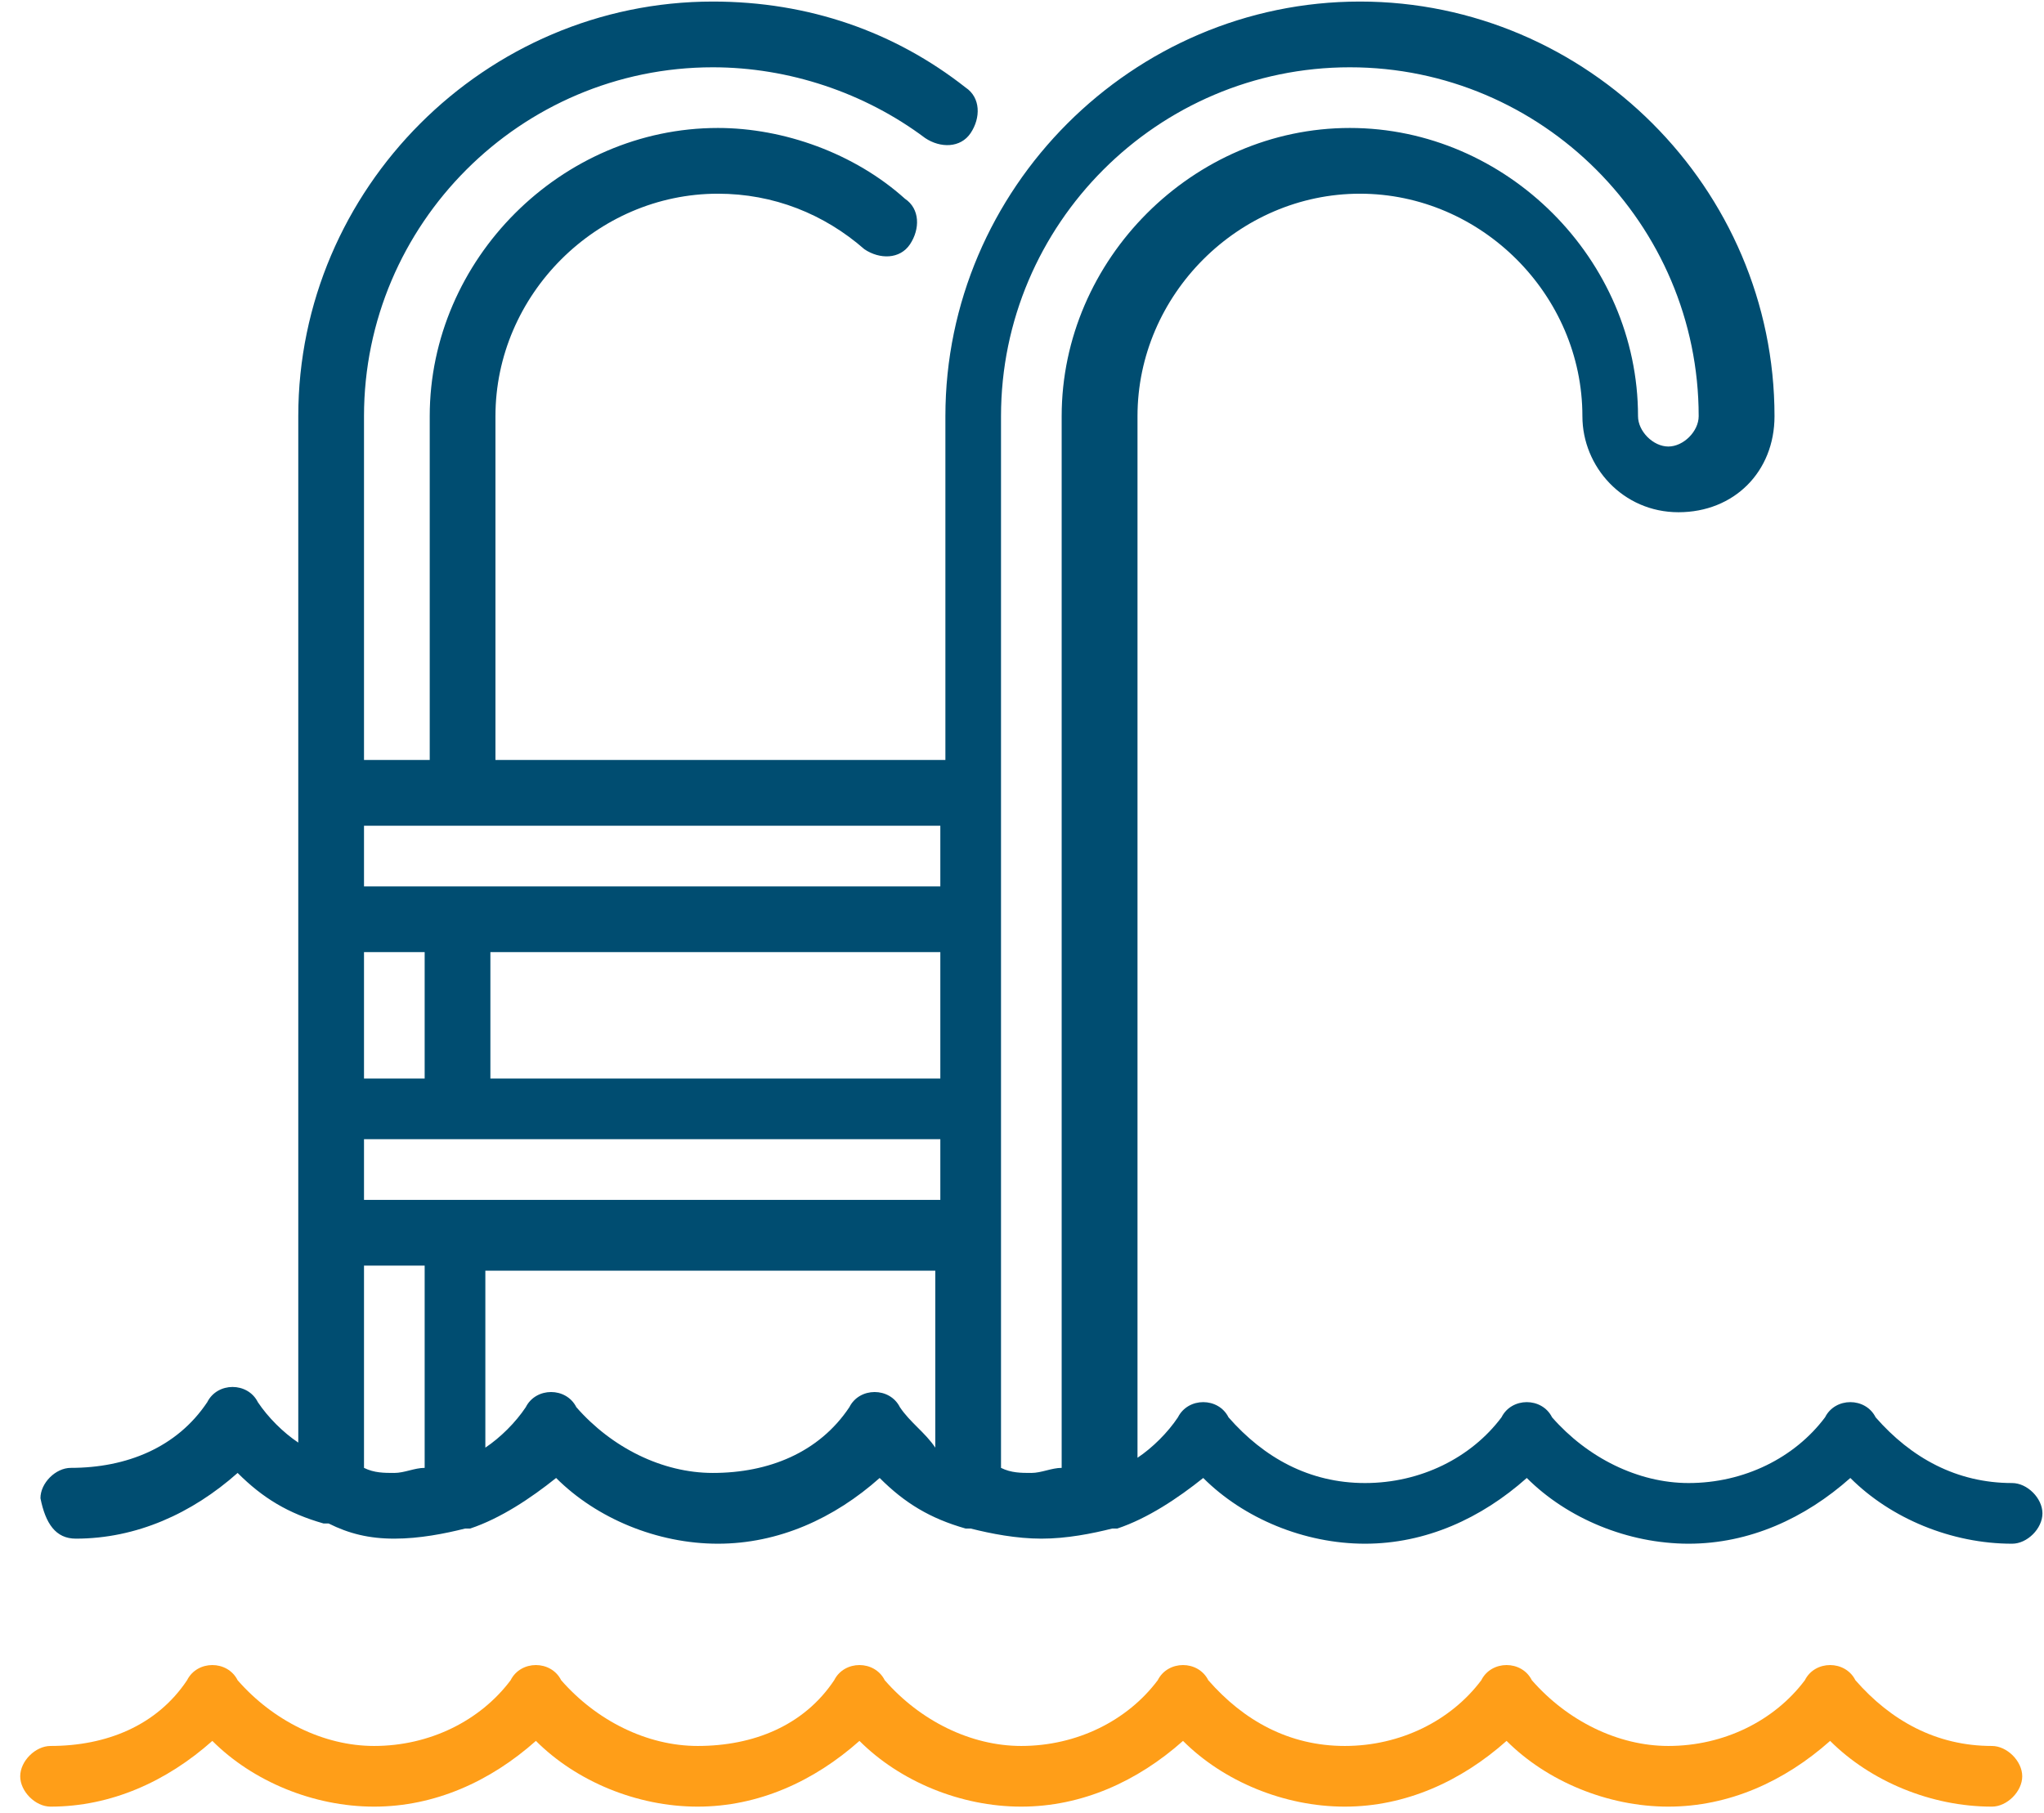
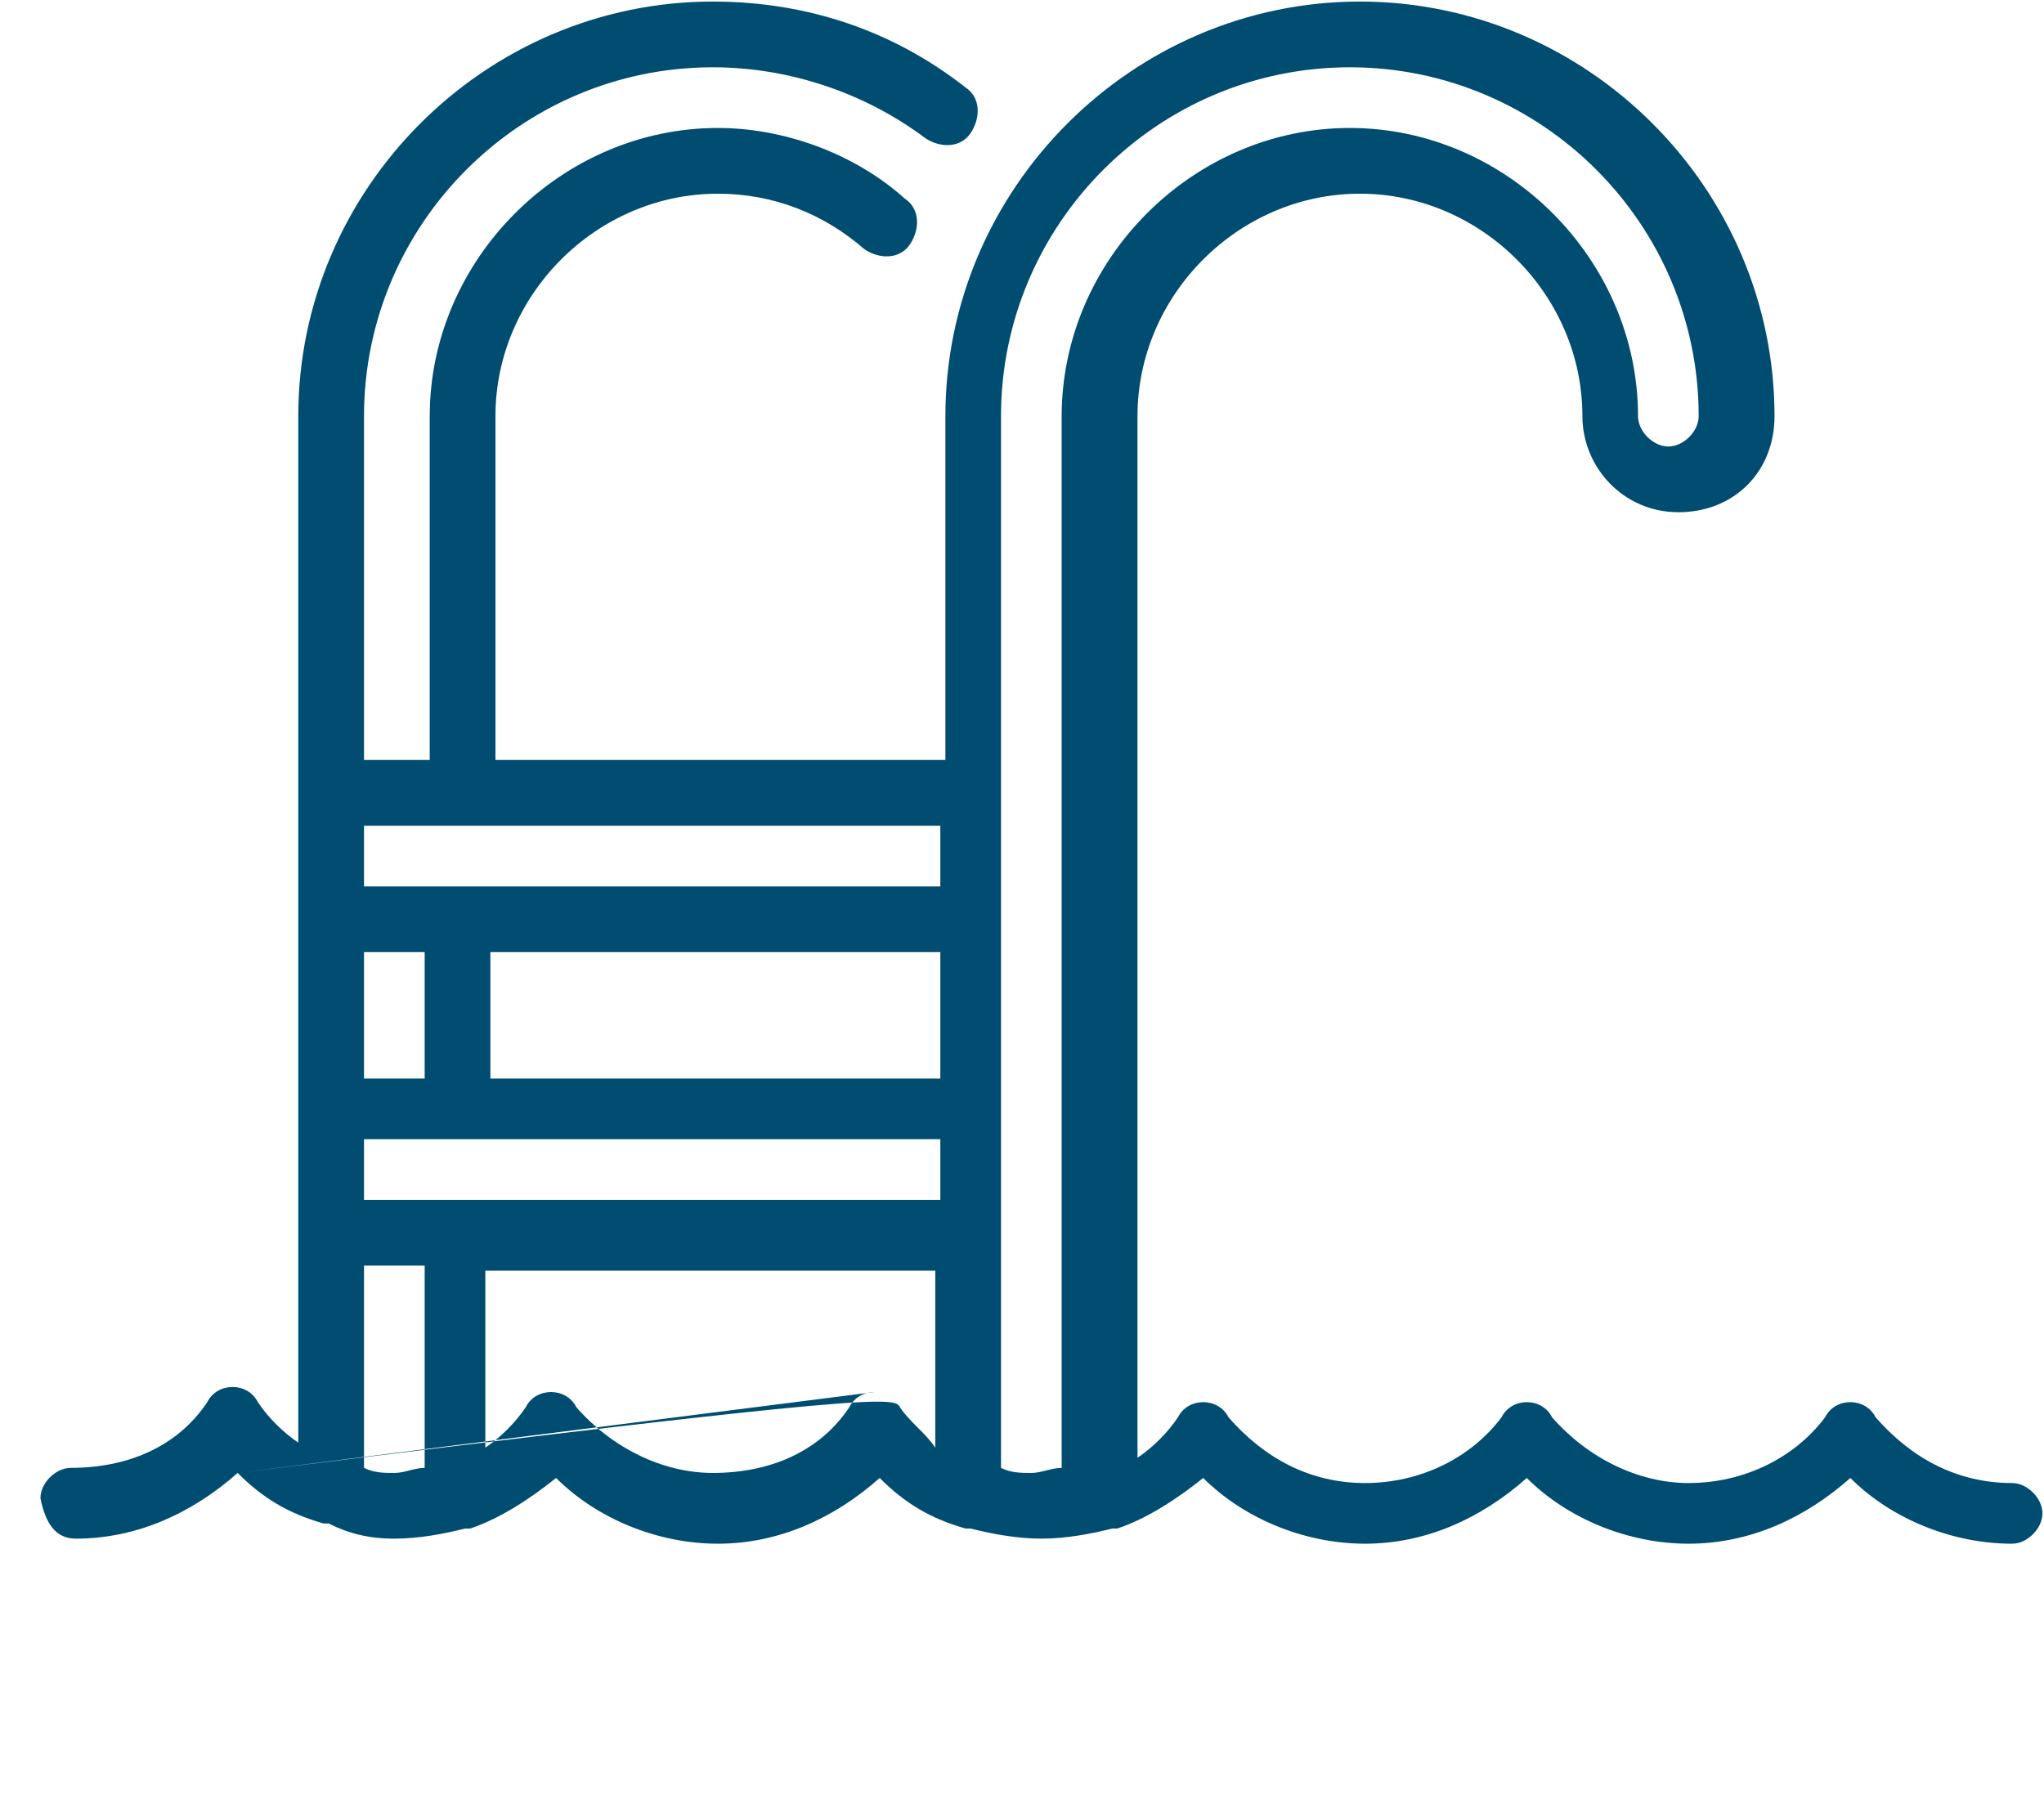
<svg xmlns="http://www.w3.org/2000/svg" width="71" height="63" viewBox="0 0 71 63" fill="none">
-   <path fill-rule="evenodd" clip-rule="evenodd" d="M69.19 60.662C67.259 60.662 65.678 59.784 64.449 58.378C64.273 58.027 63.922 57.851 63.571 57.851C63.219 57.851 62.868 58.027 62.693 58.378C61.639 59.784 59.883 60.662 57.951 60.662C56.195 60.662 54.439 59.784 53.21 58.378C53.034 58.027 52.683 57.851 52.332 57.851C51.98 57.851 51.629 58.027 51.454 58.378C50.4 59.784 48.644 60.662 46.712 60.662C44.781 60.662 43.2 59.784 41.971 58.378C41.795 58.027 41.444 57.851 41.093 57.851C40.742 57.851 40.39 58.027 40.215 58.378C39.161 59.784 37.405 60.662 35.473 60.662C33.717 60.662 31.961 59.784 30.732 58.378C30.556 58.027 30.205 57.851 29.854 57.851C29.503 57.851 29.151 58.027 28.976 58.378C27.922 59.959 26.166 60.662 24.234 60.662C22.478 60.662 20.722 59.784 19.493 58.378C19.317 58.027 18.966 57.851 18.615 57.851C18.263 57.851 17.912 58.027 17.737 58.378C16.683 59.784 14.927 60.662 12.995 60.662C11.239 60.662 9.483 59.784 8.254 58.378C8.078 58.027 7.727 57.851 7.376 57.851C7.024 57.851 6.673 58.027 6.498 58.378C5.444 59.959 3.688 60.662 1.756 60.662C1.229 60.662 0.702 61.189 0.702 61.716C0.702 62.243 1.229 62.77 1.756 62.77C3.863 62.77 5.795 61.892 7.376 60.486C8.78 61.892 10.888 62.77 12.995 62.77C15.102 62.77 17.034 61.892 18.615 60.486C20.02 61.892 22.127 62.77 24.234 62.77C26.341 62.77 28.273 61.892 29.854 60.486C31.259 61.892 33.366 62.77 35.473 62.77C37.581 62.77 39.512 61.892 41.093 60.486C42.498 61.892 44.605 62.77 46.712 62.77C48.819 62.77 50.751 61.892 52.332 60.486C53.737 61.892 55.844 62.77 57.951 62.77C60.059 62.77 61.99 61.892 63.571 60.486C64.976 61.892 67.083 62.77 69.19 62.77C69.717 62.77 70.244 62.243 70.244 61.716C70.244 61.189 69.717 60.662 69.19 60.662Z" fill="#FF9E18" />
-   <path fill-rule="evenodd" clip-rule="evenodd" d="M8.254 51.176C6.673 52.581 4.741 53.459 2.634 53.459C1.932 53.459 1.581 52.932 1.405 52.054C1.405 51.527 1.932 51 2.459 51C4.39 51 6.146 50.297 7.2 48.716C7.376 48.365 7.727 48.189 8.078 48.189C8.429 48.189 8.781 48.365 8.956 48.716C9.307 49.243 9.834 49.77 10.361 50.122V14.46C10.361 6.554 16.859 0.054 24.761 0.054C28.098 0.054 31.083 1.108 33.541 3.041C34.068 3.392 34.068 4.095 33.717 4.622C33.366 5.149 32.663 5.149 32.137 4.797C30.029 3.216 27.395 2.338 24.761 2.338C18.088 2.338 12.644 7.784 12.644 14.46V26.405H14.927V14.46C14.927 9.014 19.493 4.446 24.937 4.446C27.22 4.446 29.678 5.324 31.434 6.905C31.961 7.257 31.961 7.959 31.61 8.487C31.259 9.014 30.556 9.014 30.029 8.662C28.624 7.432 26.868 6.73 24.937 6.73C20.722 6.73 17.21 10.243 17.21 14.46V26.405H32.839V14.46C32.839 6.554 39.337 0.054 47.239 0.054C55.142 0.054 61.639 6.554 61.639 14.46C61.639 16.392 60.234 17.797 58.303 17.797C56.371 17.797 54.966 16.216 54.966 14.46C54.966 10.243 51.454 6.73 47.239 6.73C43.024 6.73 39.512 10.243 39.512 14.46V50.649C40.039 50.297 40.566 49.77 40.917 49.243C41.093 48.892 41.444 48.716 41.795 48.716C42.146 48.716 42.498 48.892 42.673 49.243C43.903 50.649 45.483 51.527 47.415 51.527C49.346 51.527 51.102 50.649 52.156 49.243C52.332 48.892 52.683 48.716 53.034 48.716C53.385 48.716 53.737 48.892 53.912 49.243C55.142 50.649 56.898 51.527 58.654 51.527C60.585 51.527 62.342 50.649 63.395 49.243C63.571 48.892 63.922 48.716 64.273 48.716C64.624 48.716 64.976 48.892 65.151 49.243C66.38 50.649 67.961 51.527 69.893 51.527C70.419 51.527 70.946 52.054 70.946 52.581C70.946 53.108 70.419 53.635 69.893 53.635C67.785 53.635 65.678 52.757 64.273 51.351C62.693 52.757 60.761 53.635 58.654 53.635C56.546 53.635 54.439 52.757 53.034 51.351C51.454 52.757 49.522 53.635 47.415 53.635C45.307 53.635 43.2 52.757 41.795 51.351C40.917 52.054 39.863 52.757 38.81 53.108H38.634C37.932 53.284 37.054 53.459 36.176 53.459C35.298 53.459 34.419 53.284 33.717 53.108H33.541C32.312 52.757 31.434 52.23 30.556 51.351C28.976 52.757 27.044 53.635 24.937 53.635C22.829 53.635 20.722 52.757 19.317 51.351C18.439 52.054 17.385 52.757 16.332 53.108H16.156C15.454 53.284 14.576 53.459 13.698 53.459C12.819 53.459 12.117 53.284 11.415 52.932H11.239C10.01 52.581 9.132 52.054 8.254 51.176ZM30.381 48.365C30.732 48.365 31.083 48.541 31.259 48.892C31.434 49.155 31.654 49.375 31.873 49.595C32.093 49.814 32.312 50.034 32.488 50.297V44.149H16.859V50.297C17.385 49.946 17.912 49.419 18.263 48.892C18.439 48.541 18.79 48.365 19.142 48.365C19.493 48.365 19.844 48.541 20.02 48.892C21.249 50.297 23.005 51.176 24.761 51.176C26.693 51.176 28.449 50.473 29.503 48.892C29.678 48.541 30.029 48.365 30.381 48.365ZM32.663 33.081V37.473H17.034V33.081H32.663ZM12.644 37.473H14.751V33.081H12.644V37.473ZM12.644 39.581H32.663V41.689H12.644V39.581ZM46.888 2.338C40.215 2.338 34.771 7.784 34.771 14.46V51C35.122 51.176 35.473 51.176 35.824 51.176C36 51.176 36.176 51.132 36.351 51.088C36.527 51.044 36.703 51 36.878 51V14.46C36.878 9.014 41.444 4.446 46.888 4.446C52.332 4.446 56.898 9.014 56.898 14.46C56.898 14.986 57.424 15.514 57.951 15.514C58.478 15.514 59.005 14.986 59.005 14.46C59.005 7.784 53.561 2.338 46.888 2.338ZM32.663 28.689V30.797H12.644V28.689H32.663ZM14.751 43.973H12.644V51C12.995 51.176 13.346 51.176 13.698 51.176C13.873 51.176 14.049 51.132 14.224 51.088C14.4 51.044 14.576 51 14.751 51V43.973Z" fill="#004D71" />
+   <path fill-rule="evenodd" clip-rule="evenodd" d="M8.254 51.176C6.673 52.581 4.741 53.459 2.634 53.459C1.932 53.459 1.581 52.932 1.405 52.054C1.405 51.527 1.932 51 2.459 51C4.39 51 6.146 50.297 7.2 48.716C7.376 48.365 7.727 48.189 8.078 48.189C8.429 48.189 8.781 48.365 8.956 48.716C9.307 49.243 9.834 49.77 10.361 50.122V14.46C10.361 6.554 16.859 0.054 24.761 0.054C28.098 0.054 31.083 1.108 33.541 3.041C34.068 3.392 34.068 4.095 33.717 4.622C33.366 5.149 32.663 5.149 32.137 4.797C30.029 3.216 27.395 2.338 24.761 2.338C18.088 2.338 12.644 7.784 12.644 14.46V26.405H14.927V14.46C14.927 9.014 19.493 4.446 24.937 4.446C27.22 4.446 29.678 5.324 31.434 6.905C31.961 7.257 31.961 7.959 31.61 8.487C31.259 9.014 30.556 9.014 30.029 8.662C28.624 7.432 26.868 6.73 24.937 6.73C20.722 6.73 17.21 10.243 17.21 14.46V26.405H32.839V14.46C32.839 6.554 39.337 0.054 47.239 0.054C55.142 0.054 61.639 6.554 61.639 14.46C61.639 16.392 60.234 17.797 58.303 17.797C56.371 17.797 54.966 16.216 54.966 14.46C54.966 10.243 51.454 6.73 47.239 6.73C43.024 6.73 39.512 10.243 39.512 14.46V50.649C40.039 50.297 40.566 49.77 40.917 49.243C41.093 48.892 41.444 48.716 41.795 48.716C42.146 48.716 42.498 48.892 42.673 49.243C43.903 50.649 45.483 51.527 47.415 51.527C49.346 51.527 51.102 50.649 52.156 49.243C52.332 48.892 52.683 48.716 53.034 48.716C53.385 48.716 53.737 48.892 53.912 49.243C55.142 50.649 56.898 51.527 58.654 51.527C60.585 51.527 62.342 50.649 63.395 49.243C63.571 48.892 63.922 48.716 64.273 48.716C64.624 48.716 64.976 48.892 65.151 49.243C66.38 50.649 67.961 51.527 69.893 51.527C70.419 51.527 70.946 52.054 70.946 52.581C70.946 53.108 70.419 53.635 69.893 53.635C67.785 53.635 65.678 52.757 64.273 51.351C62.693 52.757 60.761 53.635 58.654 53.635C56.546 53.635 54.439 52.757 53.034 51.351C51.454 52.757 49.522 53.635 47.415 53.635C45.307 53.635 43.2 52.757 41.795 51.351C40.917 52.054 39.863 52.757 38.81 53.108H38.634C37.932 53.284 37.054 53.459 36.176 53.459C35.298 53.459 34.419 53.284 33.717 53.108H33.541C32.312 52.757 31.434 52.23 30.556 51.351C28.976 52.757 27.044 53.635 24.937 53.635C22.829 53.635 20.722 52.757 19.317 51.351C18.439 52.054 17.385 52.757 16.332 53.108H16.156C15.454 53.284 14.576 53.459 13.698 53.459C12.819 53.459 12.117 53.284 11.415 52.932H11.239C10.01 52.581 9.132 52.054 8.254 51.176ZC30.732 48.365 31.083 48.541 31.259 48.892C31.434 49.155 31.654 49.375 31.873 49.595C32.093 49.814 32.312 50.034 32.488 50.297V44.149H16.859V50.297C17.385 49.946 17.912 49.419 18.263 48.892C18.439 48.541 18.79 48.365 19.142 48.365C19.493 48.365 19.844 48.541 20.02 48.892C21.249 50.297 23.005 51.176 24.761 51.176C26.693 51.176 28.449 50.473 29.503 48.892C29.678 48.541 30.029 48.365 30.381 48.365ZM32.663 33.081V37.473H17.034V33.081H32.663ZM12.644 37.473H14.751V33.081H12.644V37.473ZM12.644 39.581H32.663V41.689H12.644V39.581ZM46.888 2.338C40.215 2.338 34.771 7.784 34.771 14.46V51C35.122 51.176 35.473 51.176 35.824 51.176C36 51.176 36.176 51.132 36.351 51.088C36.527 51.044 36.703 51 36.878 51V14.46C36.878 9.014 41.444 4.446 46.888 4.446C52.332 4.446 56.898 9.014 56.898 14.46C56.898 14.986 57.424 15.514 57.951 15.514C58.478 15.514 59.005 14.986 59.005 14.46C59.005 7.784 53.561 2.338 46.888 2.338ZM32.663 28.689V30.797H12.644V28.689H32.663ZM14.751 43.973H12.644V51C12.995 51.176 13.346 51.176 13.698 51.176C13.873 51.176 14.049 51.132 14.224 51.088C14.4 51.044 14.576 51 14.751 51V43.973Z" fill="#004D71" />
</svg>